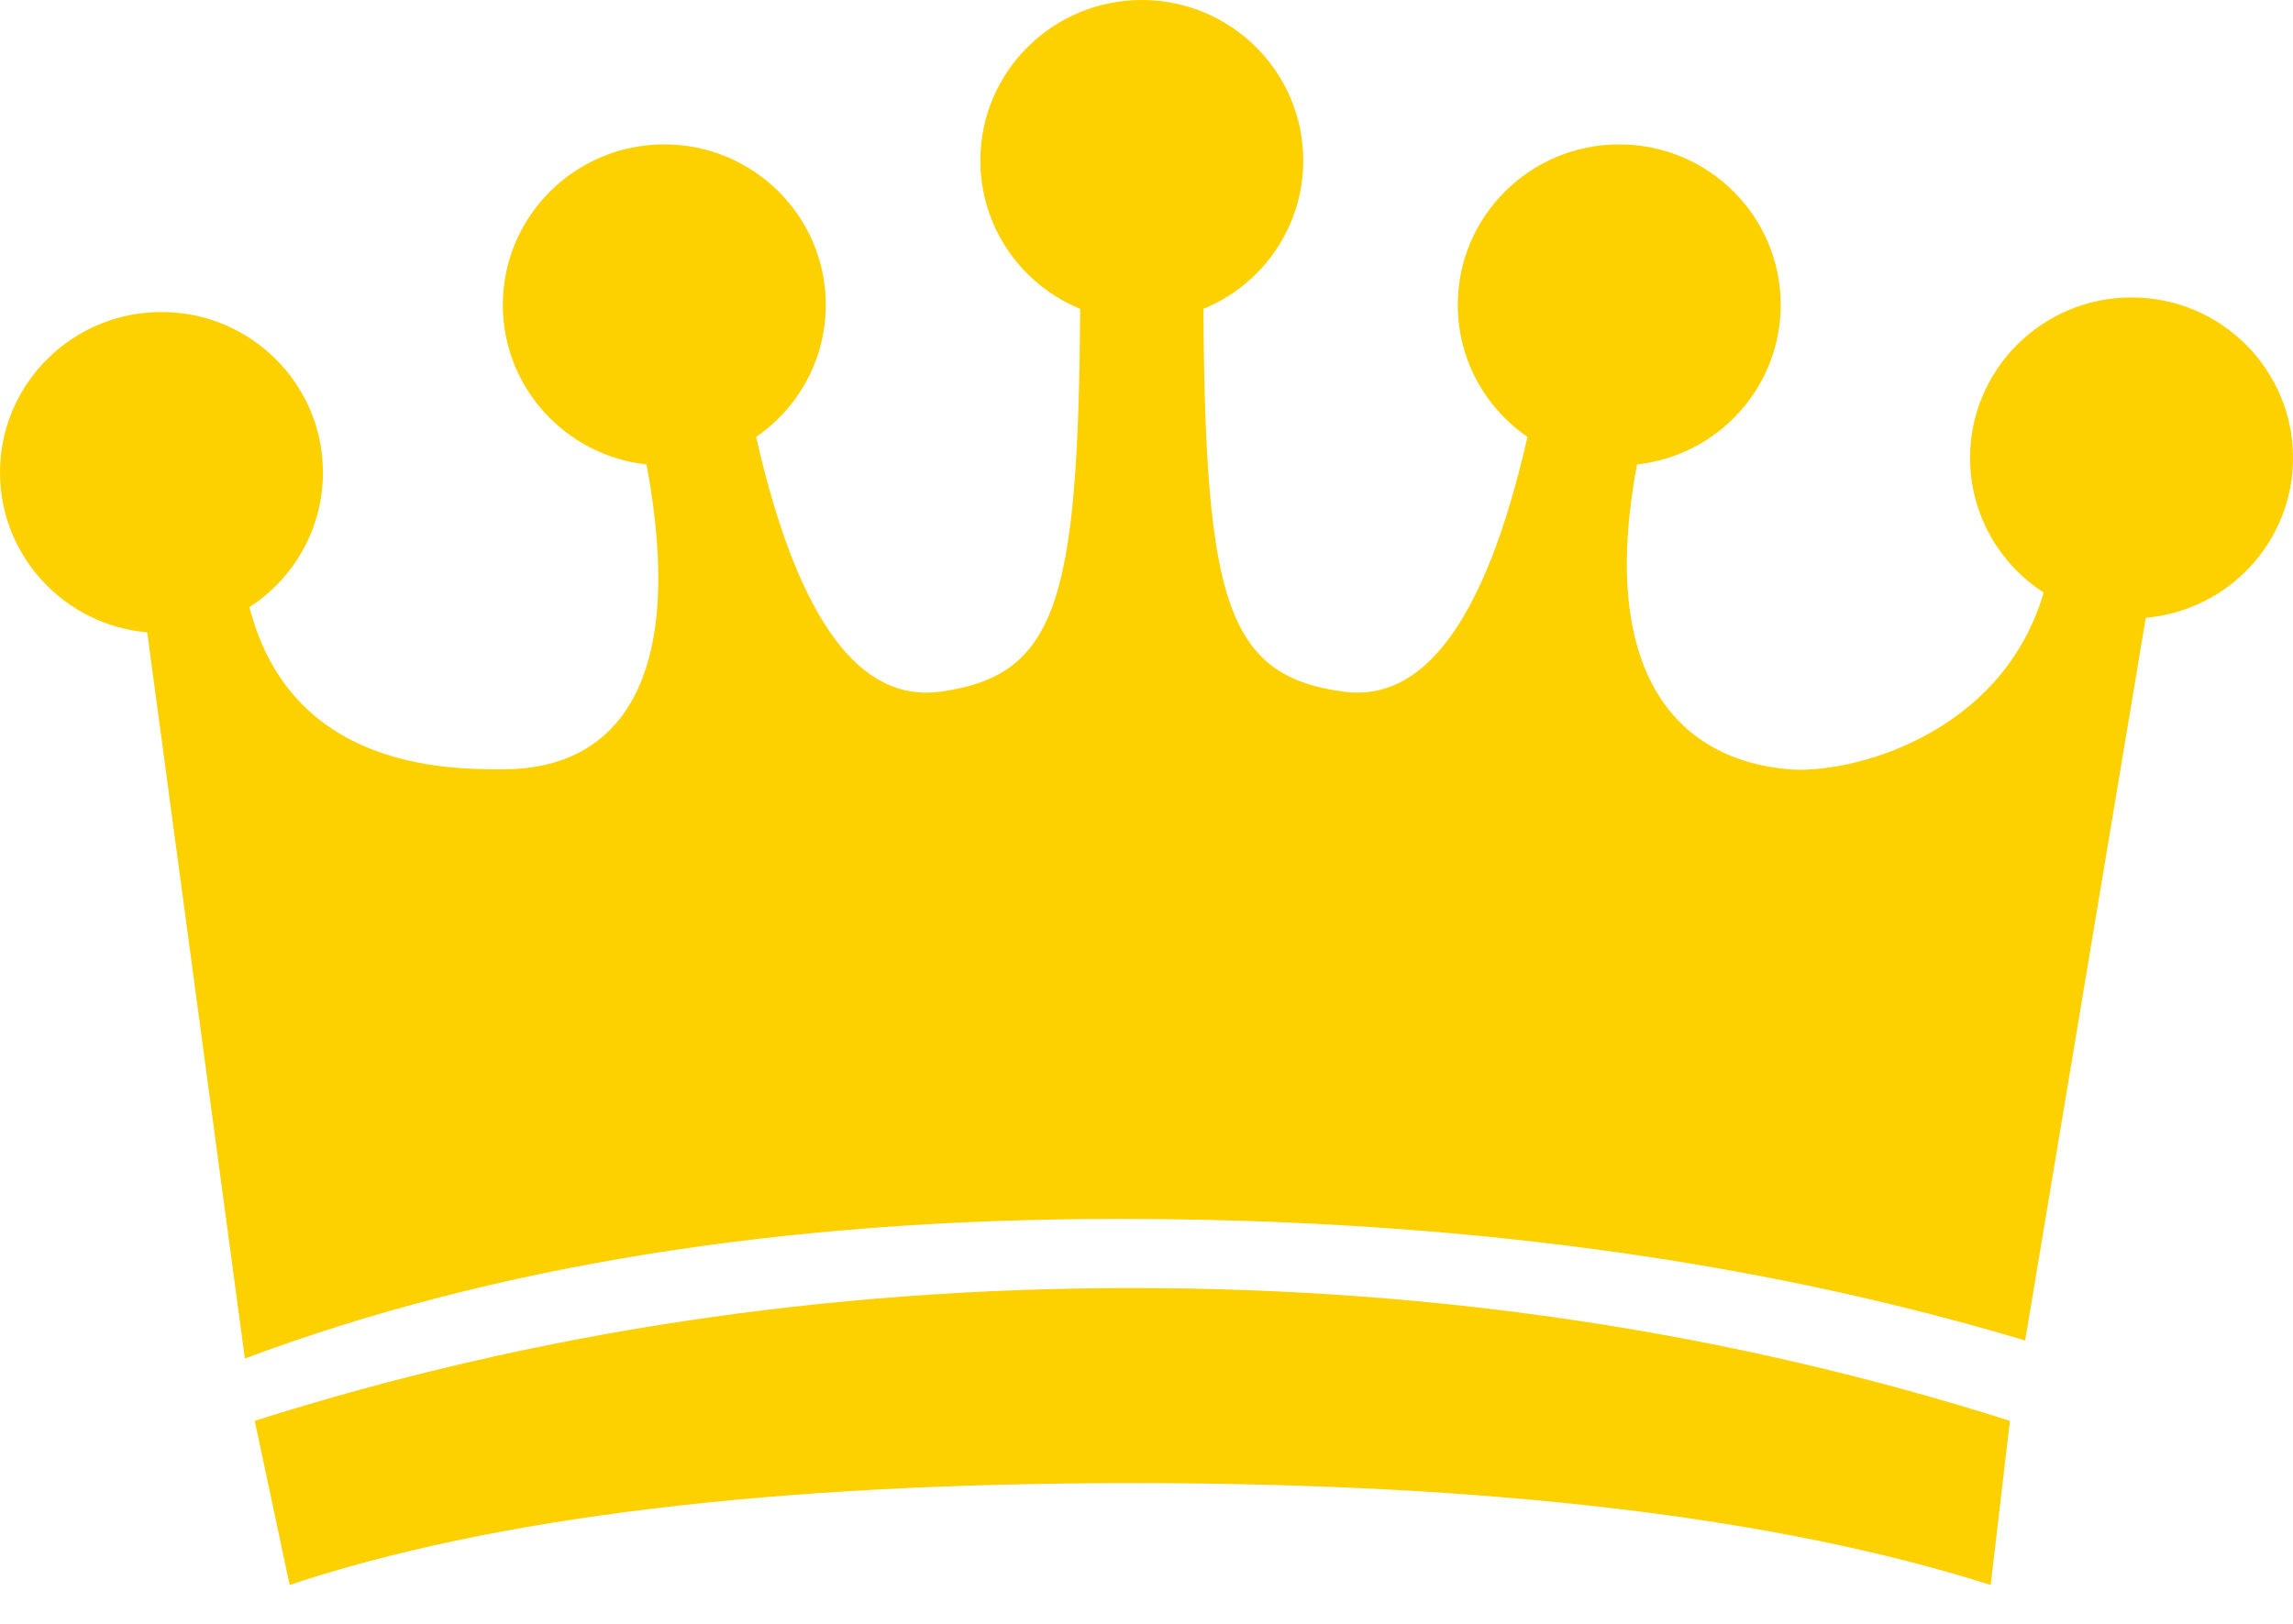
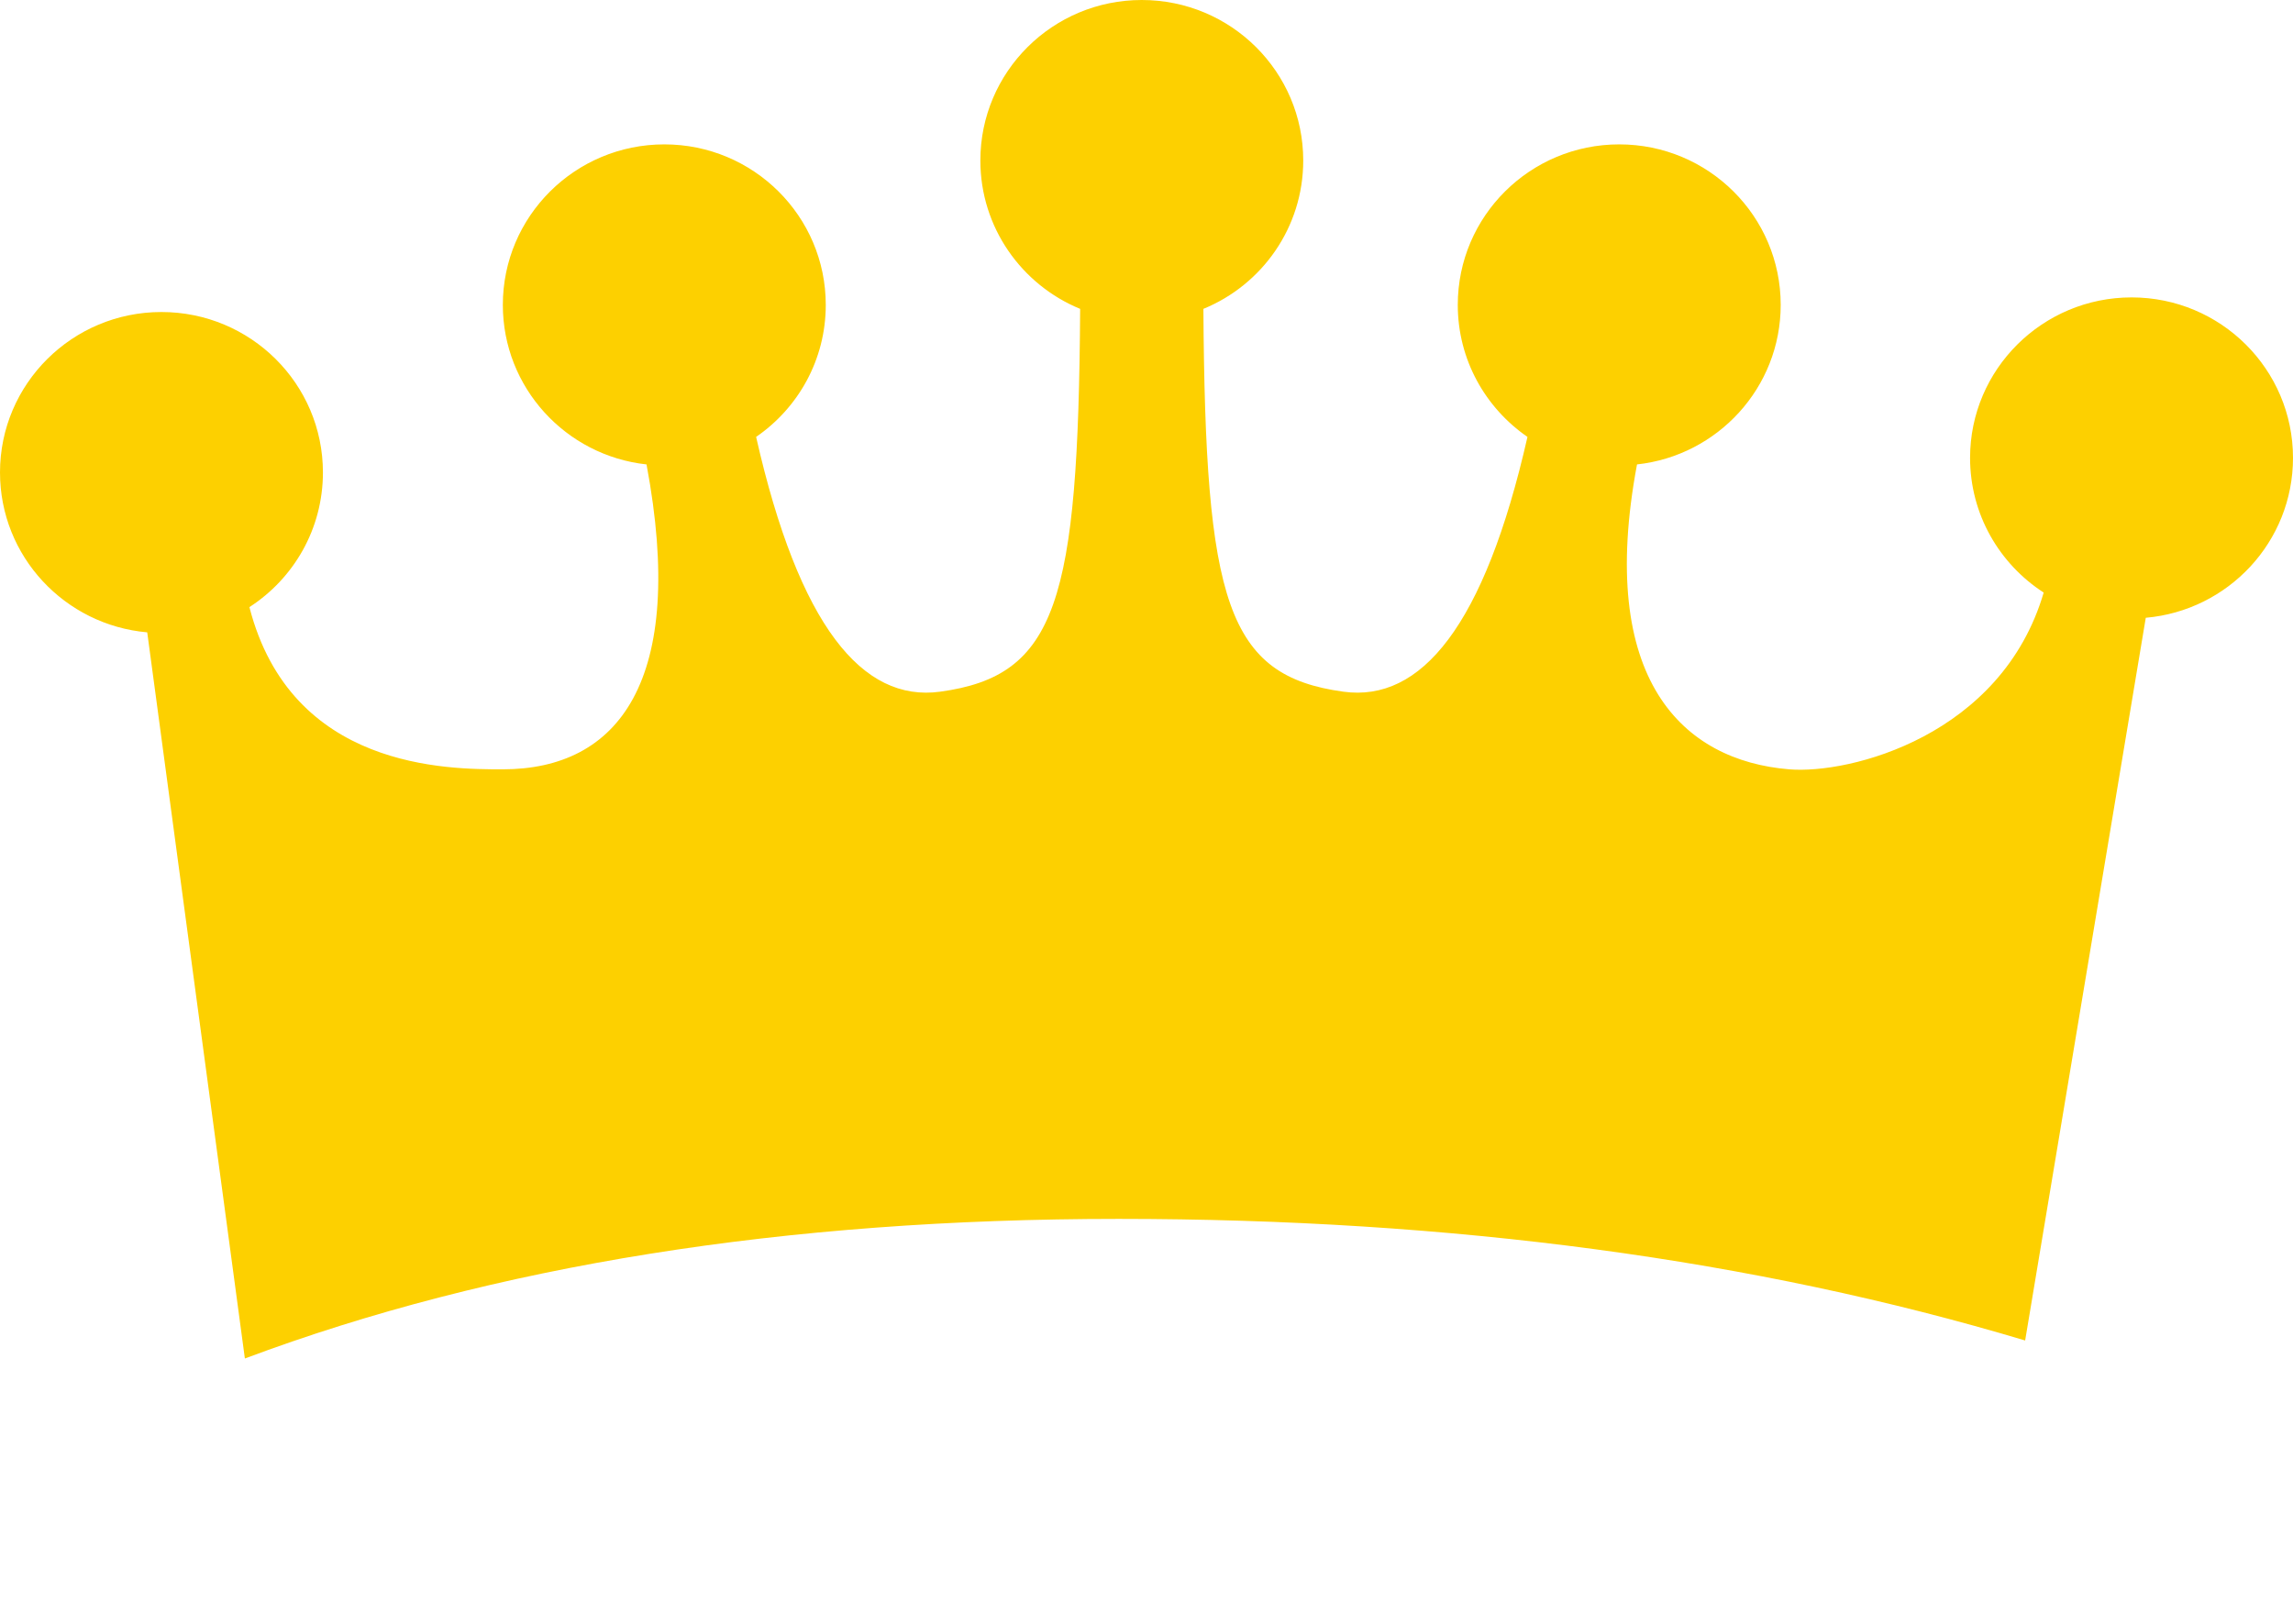
<svg xmlns="http://www.w3.org/2000/svg" width="48px" height="34px" viewBox="0 0 48 34" version="1.1">
  <title>4EC21BF5-1D53-4E99-AE24-D06189677653</title>
  <desc>Created with sketchtool.</desc>
  <defs />
  <g id="Search" stroke="none" stroke-width="1" fill="none" fill-rule="evenodd">
    <g id="-PC-search_20180704" transform="translate(-821, -2422)" fill="#FDD000" fill-rule="nonzero">
      <g id="Group-19-Copy" transform="translate(821, 2422)">
        <path d="M44.621,6.227 C42.756,6.227 41.24,7.732 41.24,9.587 C41.24,10.768 41.854,11.808 42.781,12.407 C41.901,15.406 38.725,16.214 37.452,16.108 C35.235,15.925 33.42,14.244 34.268,9.724 C35.959,9.54 37.276,8.114 37.276,6.384 C37.276,4.527 35.763,3.023 33.896,3.023 C32.029,3.023 30.516,4.528 30.516,6.384 C30.516,7.53 31.094,8.54 31.975,9.148 C31.073,13.118 29.744,14.703 28.125,14.483 C25.678,14.151 25.23,12.594 25.191,6.467 C26.419,5.964 27.281,4.762 27.281,3.361 C27.281,1.504 25.768,0 23.901,0 C22.035,0 20.522,1.504 20.522,3.361 C20.522,4.762 21.386,5.964 22.611,6.467 C22.572,12.594 22.126,14.151 19.677,14.483 C18.057,14.703 16.728,13.118 15.828,9.148 C16.711,8.54 17.286,7.53 17.286,6.384 C17.286,4.528 15.773,3.023 13.907,3.023 C12.039,3.023 10.526,4.528 10.526,6.384 C10.526,8.114 11.843,9.54 13.534,9.724 C14.387,14.272 12.938,16.108 10.526,16.108 C9.368,16.108 6.096,16.108 5.221,12.712 C6.148,12.113 6.76,11.074 6.76,9.892 C6.76,8.037 5.247,6.533 3.379,6.533 C1.514,6.533 0,8.037 0,9.892 C0,11.649 1.356,13.088 3.082,13.24 L5.126,28.444 C10.33,26.496 16.426,25.521 23.414,25.521 C30.402,25.521 36.728,26.37 42.393,28.067 L44.918,12.935 C46.646,12.783 48,11.343 48,9.587 C48,7.732 46.487,6.227 44.621,6.227 Z" id="Shape" />
-         <path d="M6.063,33.185 C10.329,31.764 16.209,31.053 23.704,31.053 C31.198,31.053 37.187,31.764 41.671,33.185 L42.074,29.749 C36.242,27.896 30.118,26.969 23.704,26.969 C17.289,26.969 11.166,27.896 5.333,29.749 L6.063,33.185 Z" id="Shape" />
      </g>
    </g>
  </g>
</svg>